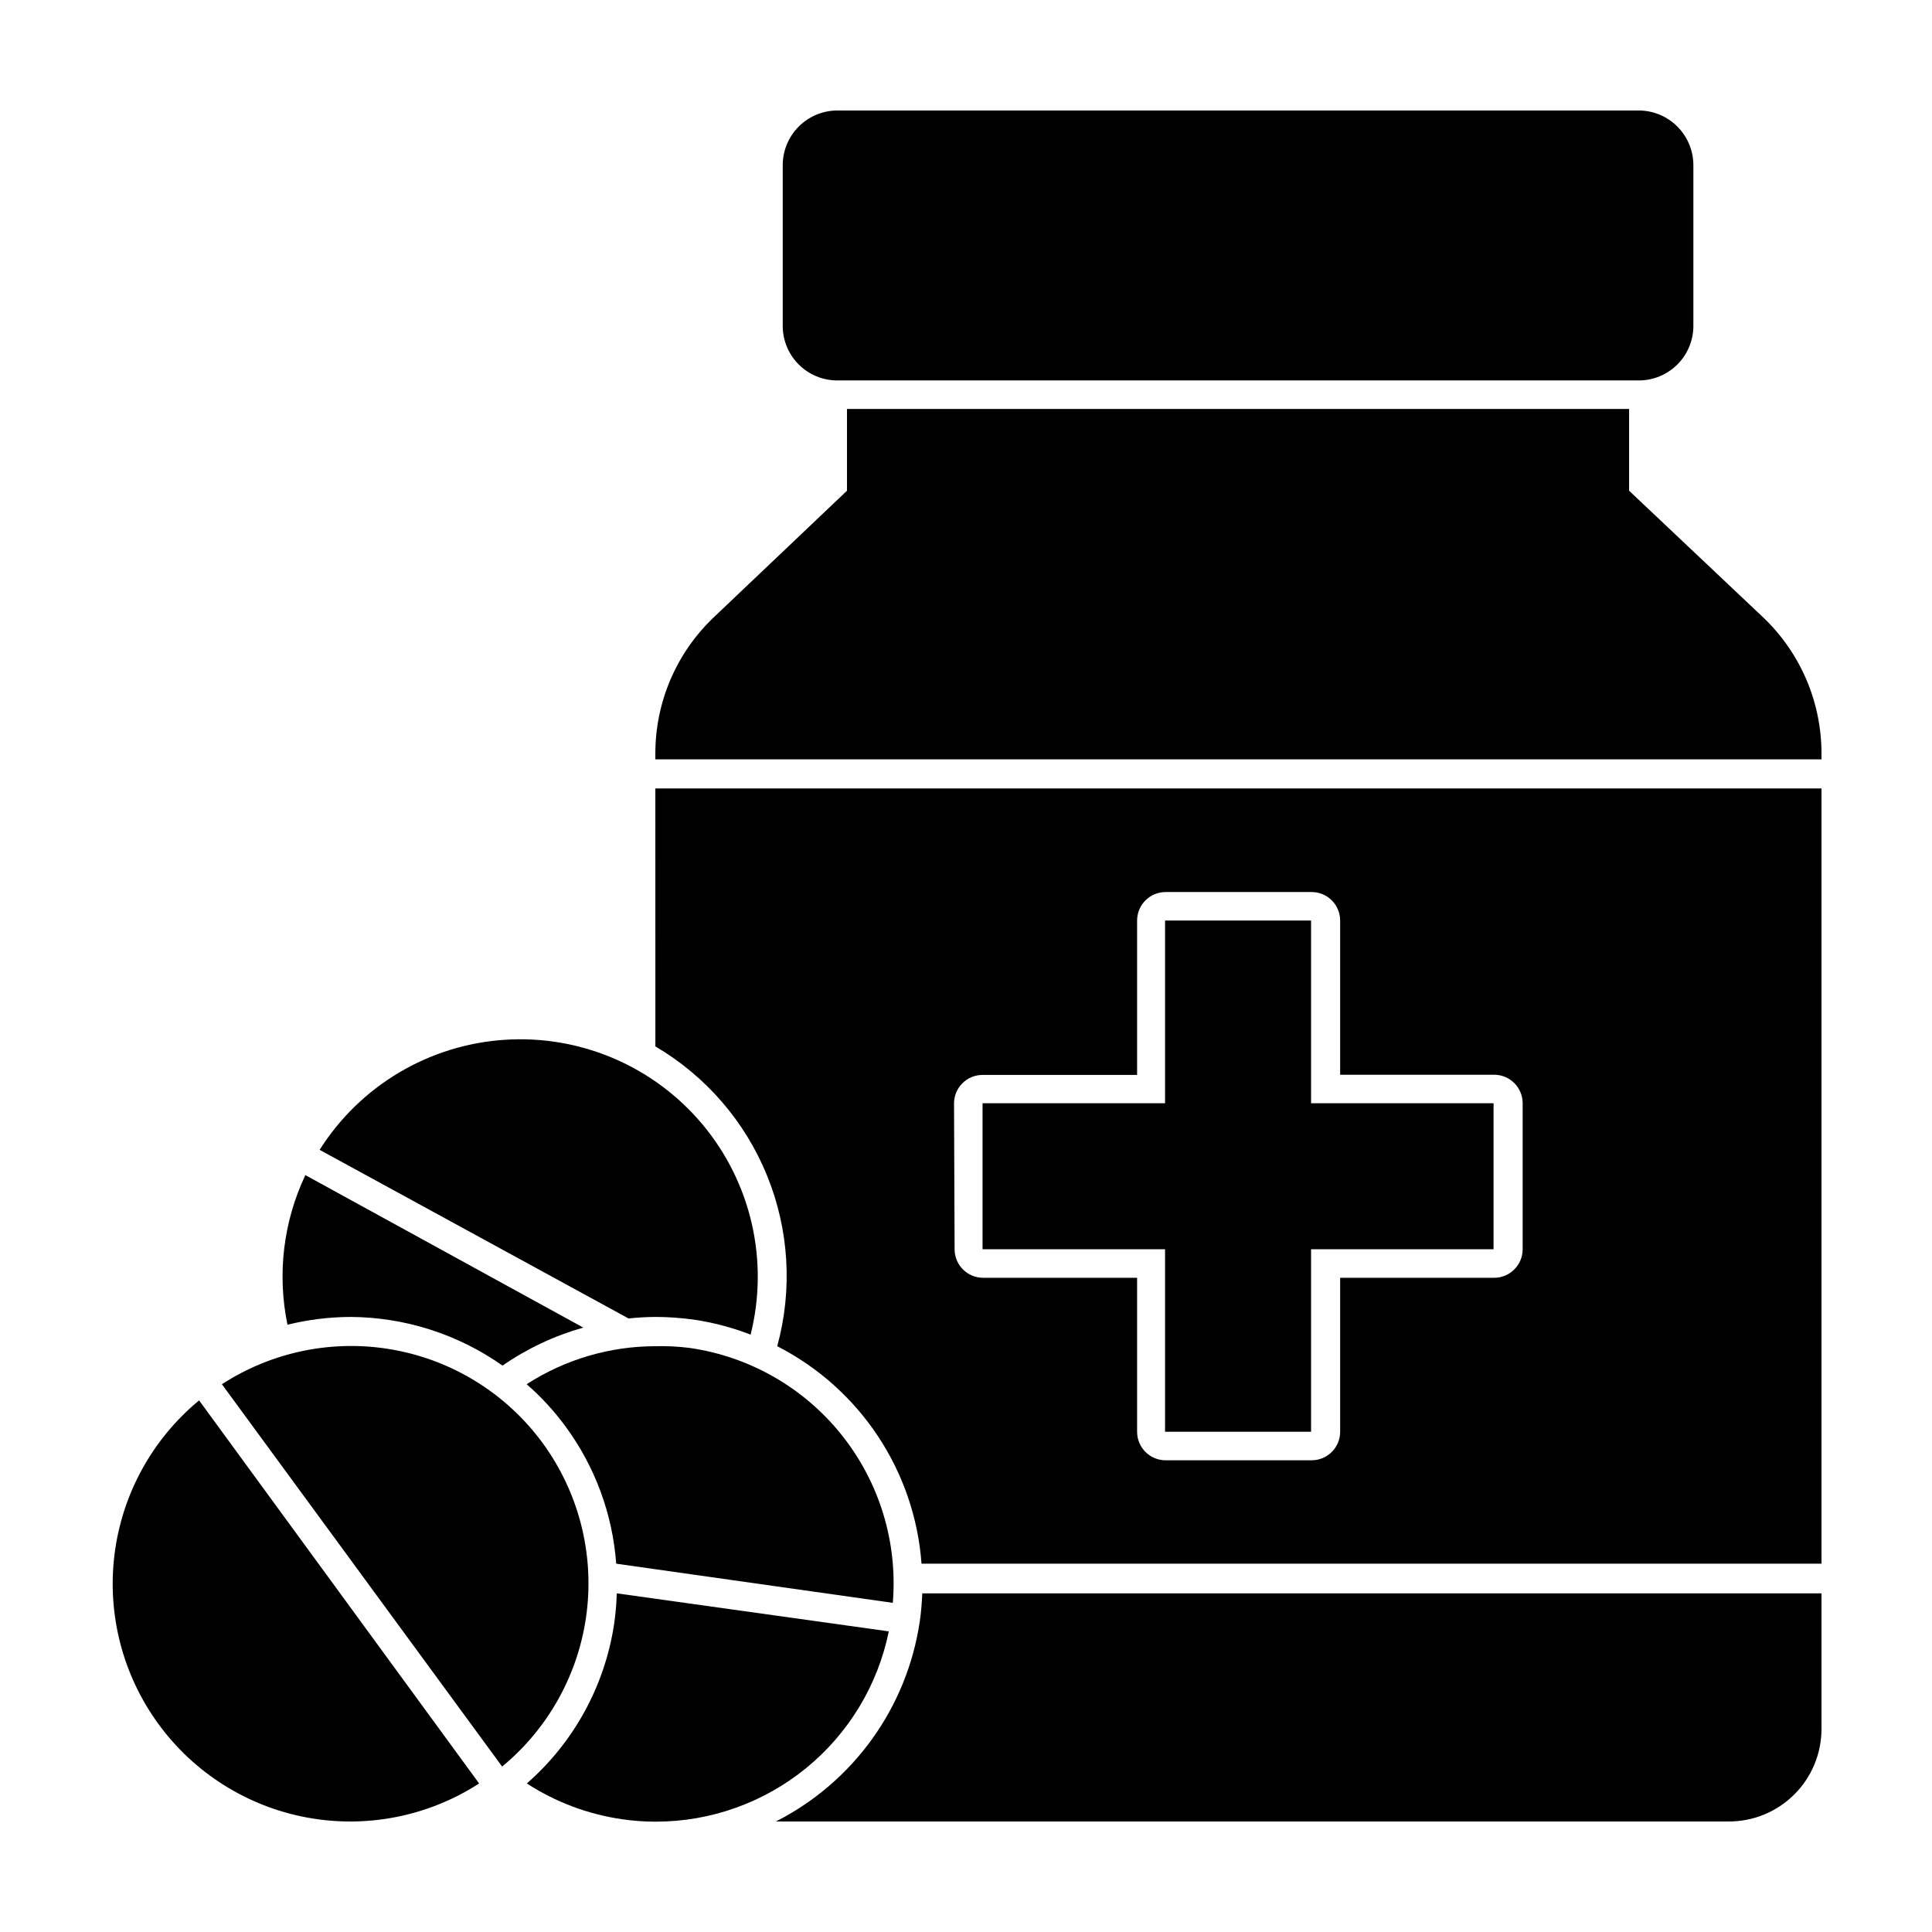
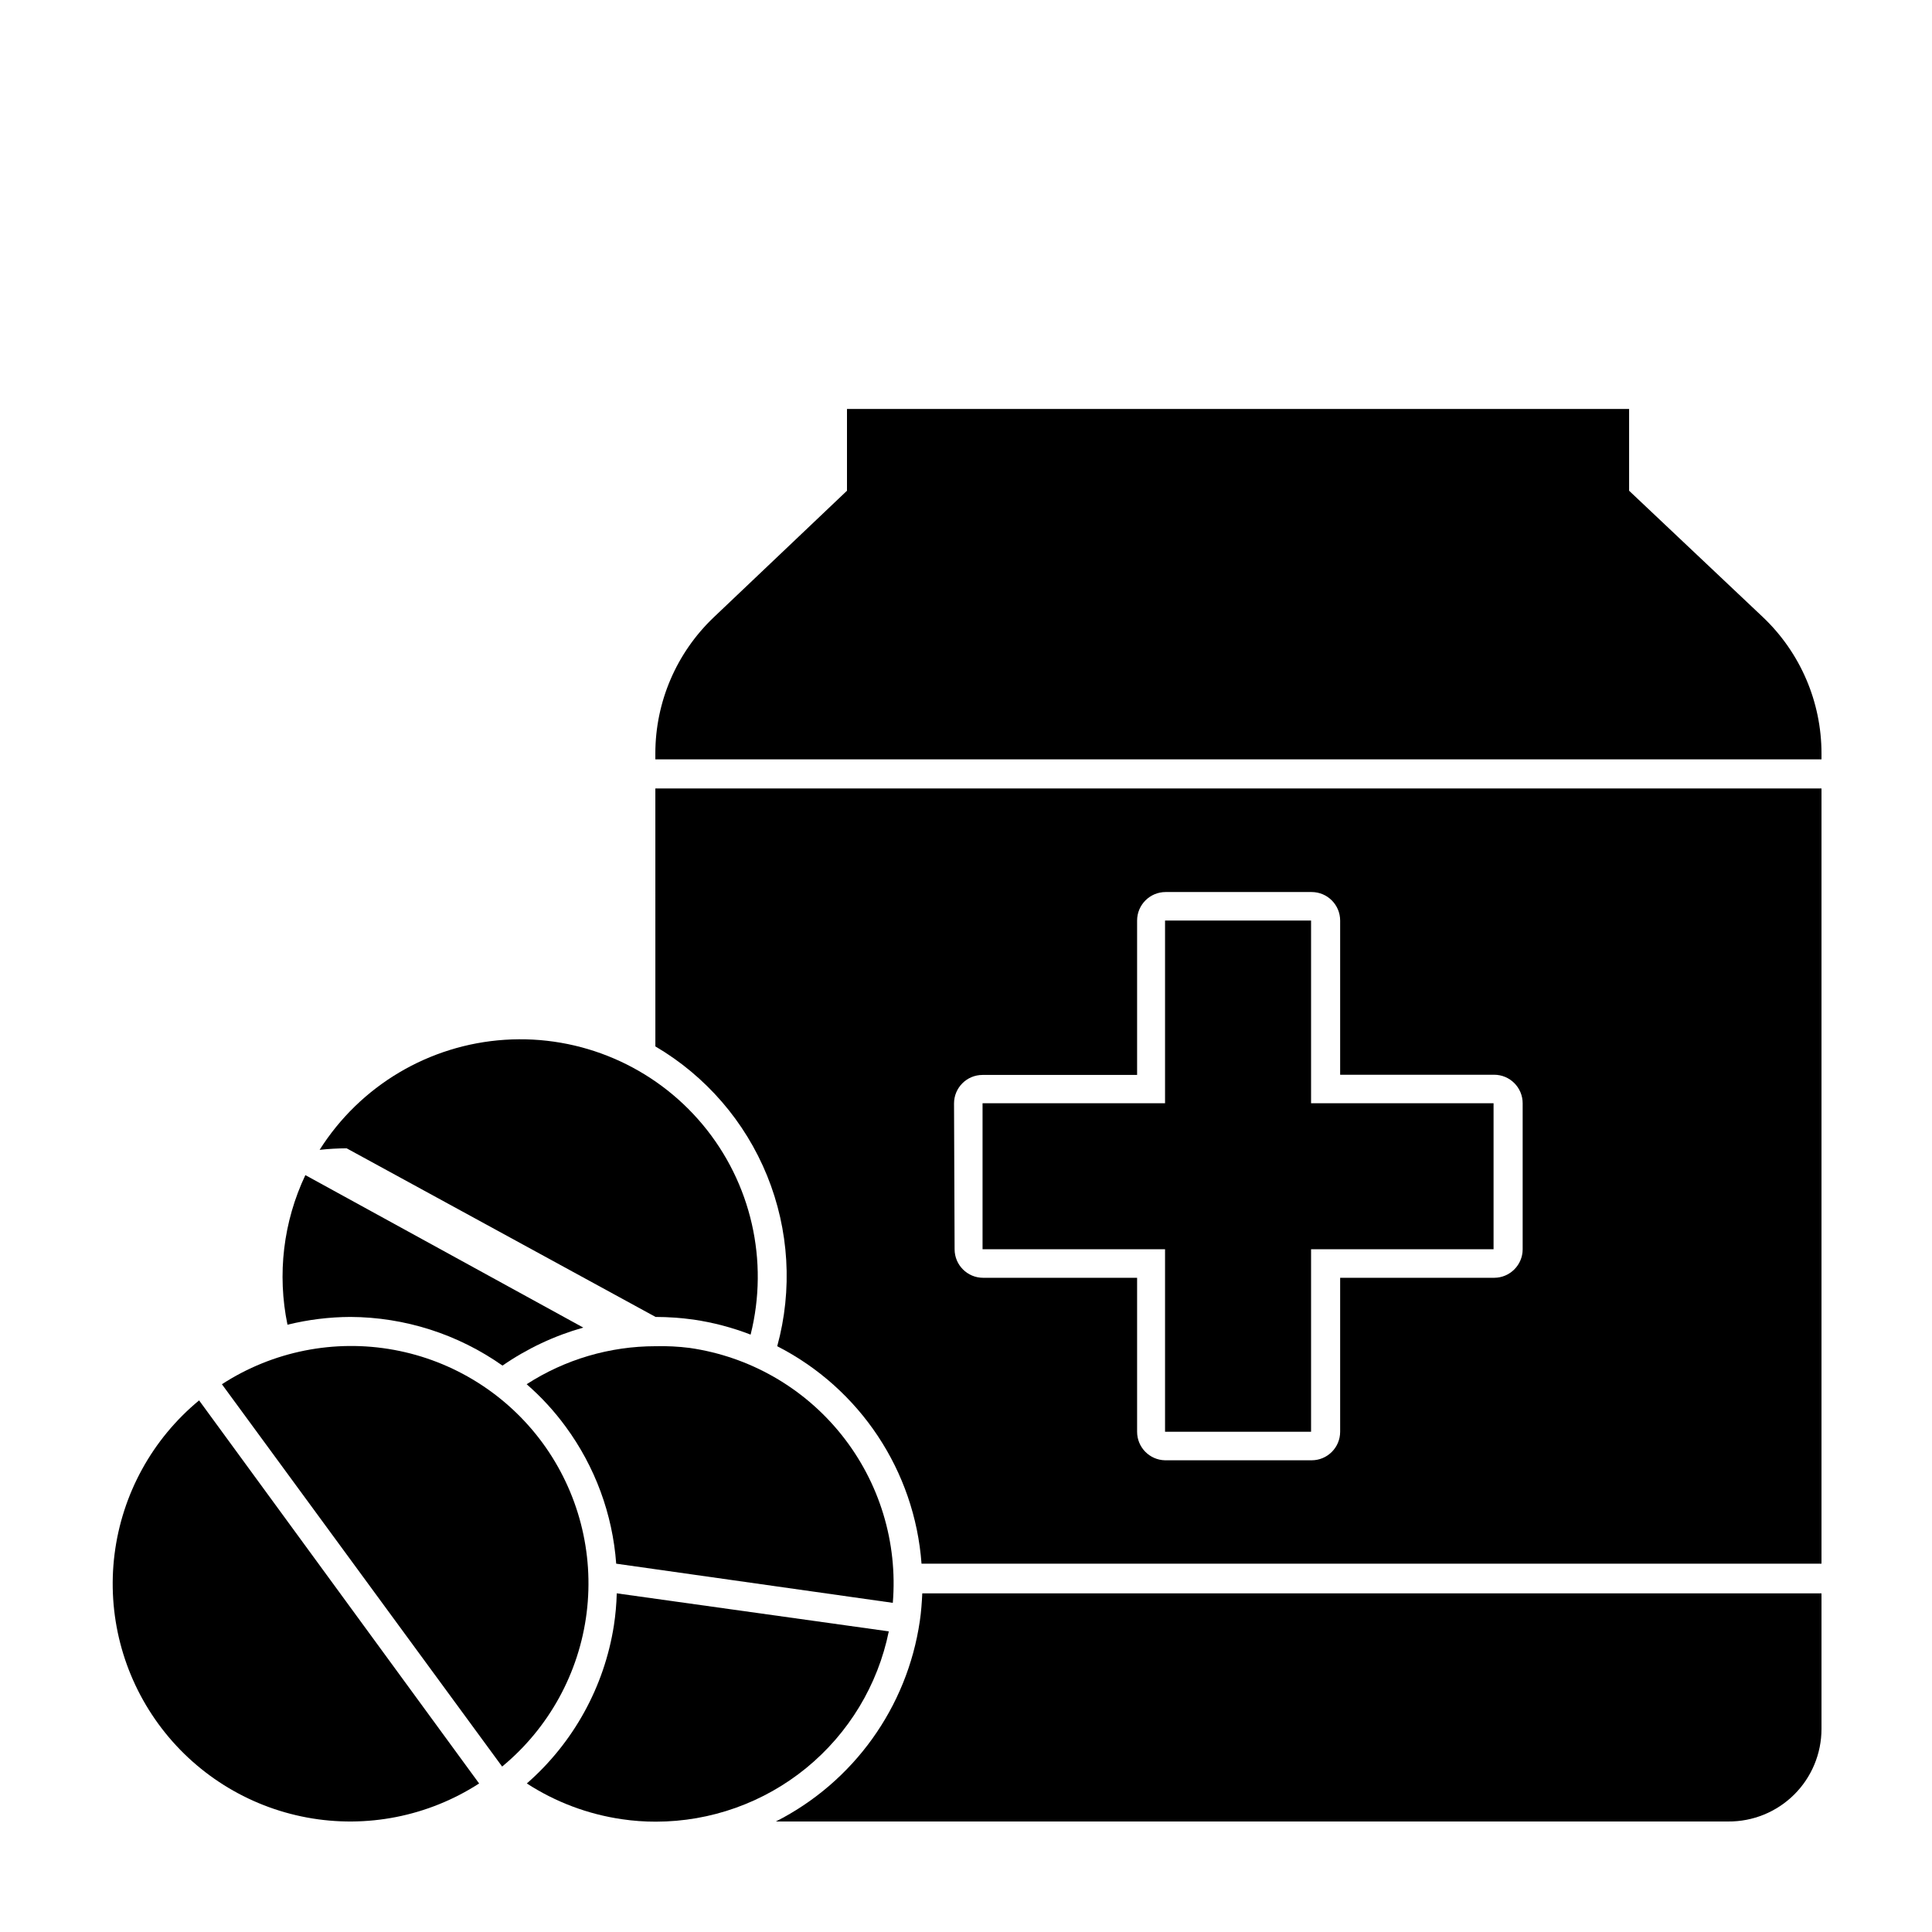
<svg xmlns="http://www.w3.org/2000/svg" fill="#000000" width="800px" height="800px" version="1.1" viewBox="144 144 512 512">
  <g>
    <path d="m575.73 274.05v-21.664h-207.27v21.664l-35.266 33.504c-9.91 9.402-15.523 22.461-15.52 36.121v1.562h309.04v-1.562c0.004-13.66-5.606-26.719-15.516-36.121z" />
    <path d="m387.76 573.61c-3.34 22.844-17.559 42.645-38.141 53.102h252.36c6.543 0.055 12.832-2.504 17.48-7.113 4.644-4.606 7.258-10.879 7.254-17.422v-35.922h-238.3c-0.102 2.269-0.301 5.039-0.652 7.356z" />
-     <path d="m368.46 244.82h209.84c3.836 0 7.512-1.523 10.223-4.234 2.715-2.711 4.238-6.391 4.238-10.223v-42.625c-0.016-3.828-1.543-7.5-4.25-10.207-2.711-2.711-6.379-4.238-10.211-4.25h-212.36c-3.84 0-7.523 1.52-10.242 4.231s-4.254 6.387-4.269 10.227v42.625c0 3.844 1.531 7.527 4.254 10.242 2.723 2.711 6.414 4.231 10.258 4.215z" />
    <path d="m317.68 421.31c13.367 7.856 23.773 19.895 29.609 34.254 5.84 14.363 6.781 30.246 2.684 45.199 21.941 11.215 36.438 33.062 38.242 57.633h238.5v-205.45h-309.04zm79.148 15.113v0.004c0-4.176 3.383-7.559 7.559-7.559h40.957v-40.91c0-4.172 3.387-7.559 7.559-7.559h38.691c4.176 0 7.559 3.387 7.559 7.559v40.859h40.809c4.172 0 7.559 3.383 7.559 7.559v38.691c0 4.172-3.387 7.559-7.559 7.559h-40.809v40.809c0 4.172-3.383 7.555-7.559 7.555h-38.844c-4.113-0.082-7.406-3.441-7.406-7.555v-40.809h-40.809c-4.172 0-7.555-3.387-7.555-7.559z" />
-     <path d="m317.73 493c3.371 0.008 6.738 0.246 10.074 0.707 5.172 0.758 10.242 2.094 15.117 3.981 4.902-19.512 0.184-40.191-12.699-55.645-12.887-15.449-32.379-23.809-52.457-22.488-20.074 1.32-38.309 12.156-49.059 29.164l81.867 44.688h0.004c2.375-0.258 4.762-0.391 7.152-0.406z" />
+     <path d="m317.73 493c3.371 0.008 6.738 0.246 10.074 0.707 5.172 0.758 10.242 2.094 15.117 3.981 4.902-19.512 0.184-40.191-12.699-55.645-12.887-15.449-32.379-23.809-52.457-22.488-20.074 1.32-38.309 12.156-49.059 29.164h0.004c2.375-0.258 4.762-0.391 7.152-0.406z" />
    <path d="m236.86 493c14.441 0.074 28.508 4.574 40.305 12.898 6.535-4.516 13.77-7.922 21.414-10.074l-73.656-40.406c-5.848 12.352-7.508 26.27-4.738 39.648 5.457-1.348 11.055-2.039 16.676-2.066z" />
    <path d="m379.54 576.33-72.094-10.078c-0.074 2.852-0.328 5.695-0.758 8.516-2.535 16.23-10.707 31.055-23.074 41.867 7.617 4.938 16.211 8.168 25.191 9.473 2.984 0.441 6 0.66 9.02 0.652 14.523-0.008 28.594-5.031 39.84-14.219 11.246-9.191 18.973-21.98 21.875-36.211z" />
    <path d="m317.73 500.76c-12.117 0-23.98 3.496-34.16 10.074 3.852 3.348 7.316 7.117 10.328 11.234 7.797 10.605 12.445 23.199 13.402 36.324l73.305 10.379c1.32-16-3.519-31.902-13.531-44.461-10.008-12.555-24.434-20.816-40.324-23.098-2.992-0.375-6.008-0.527-9.02-0.453z" />
    <path d="m287.8 526.41c-9.504-12.957-23.602-21.785-39.402-24.68-15.805-2.894-32.113 0.363-45.59 9.109l74.262 101.32c12.387-10.227 20.398-24.801 22.395-40.742 1.992-15.941-2.18-32.039-11.664-45.004z" />
    <path d="m185.98 600.87c9.473 12.988 23.555 21.855 39.359 24.789 15.805 2.934 32.133-0.297 45.633-9.02l-74.211-101.52c-12.387 10.23-20.398 24.801-22.402 40.738s2.152 32.035 11.621 45.012z" />
    <path d="m452.75 523.43h38.695v-48.367h48.363v-38.691h-48.363v-48.418h-38.695v48.418h-48.363v38.691h48.363z" />
  </g>
</svg>